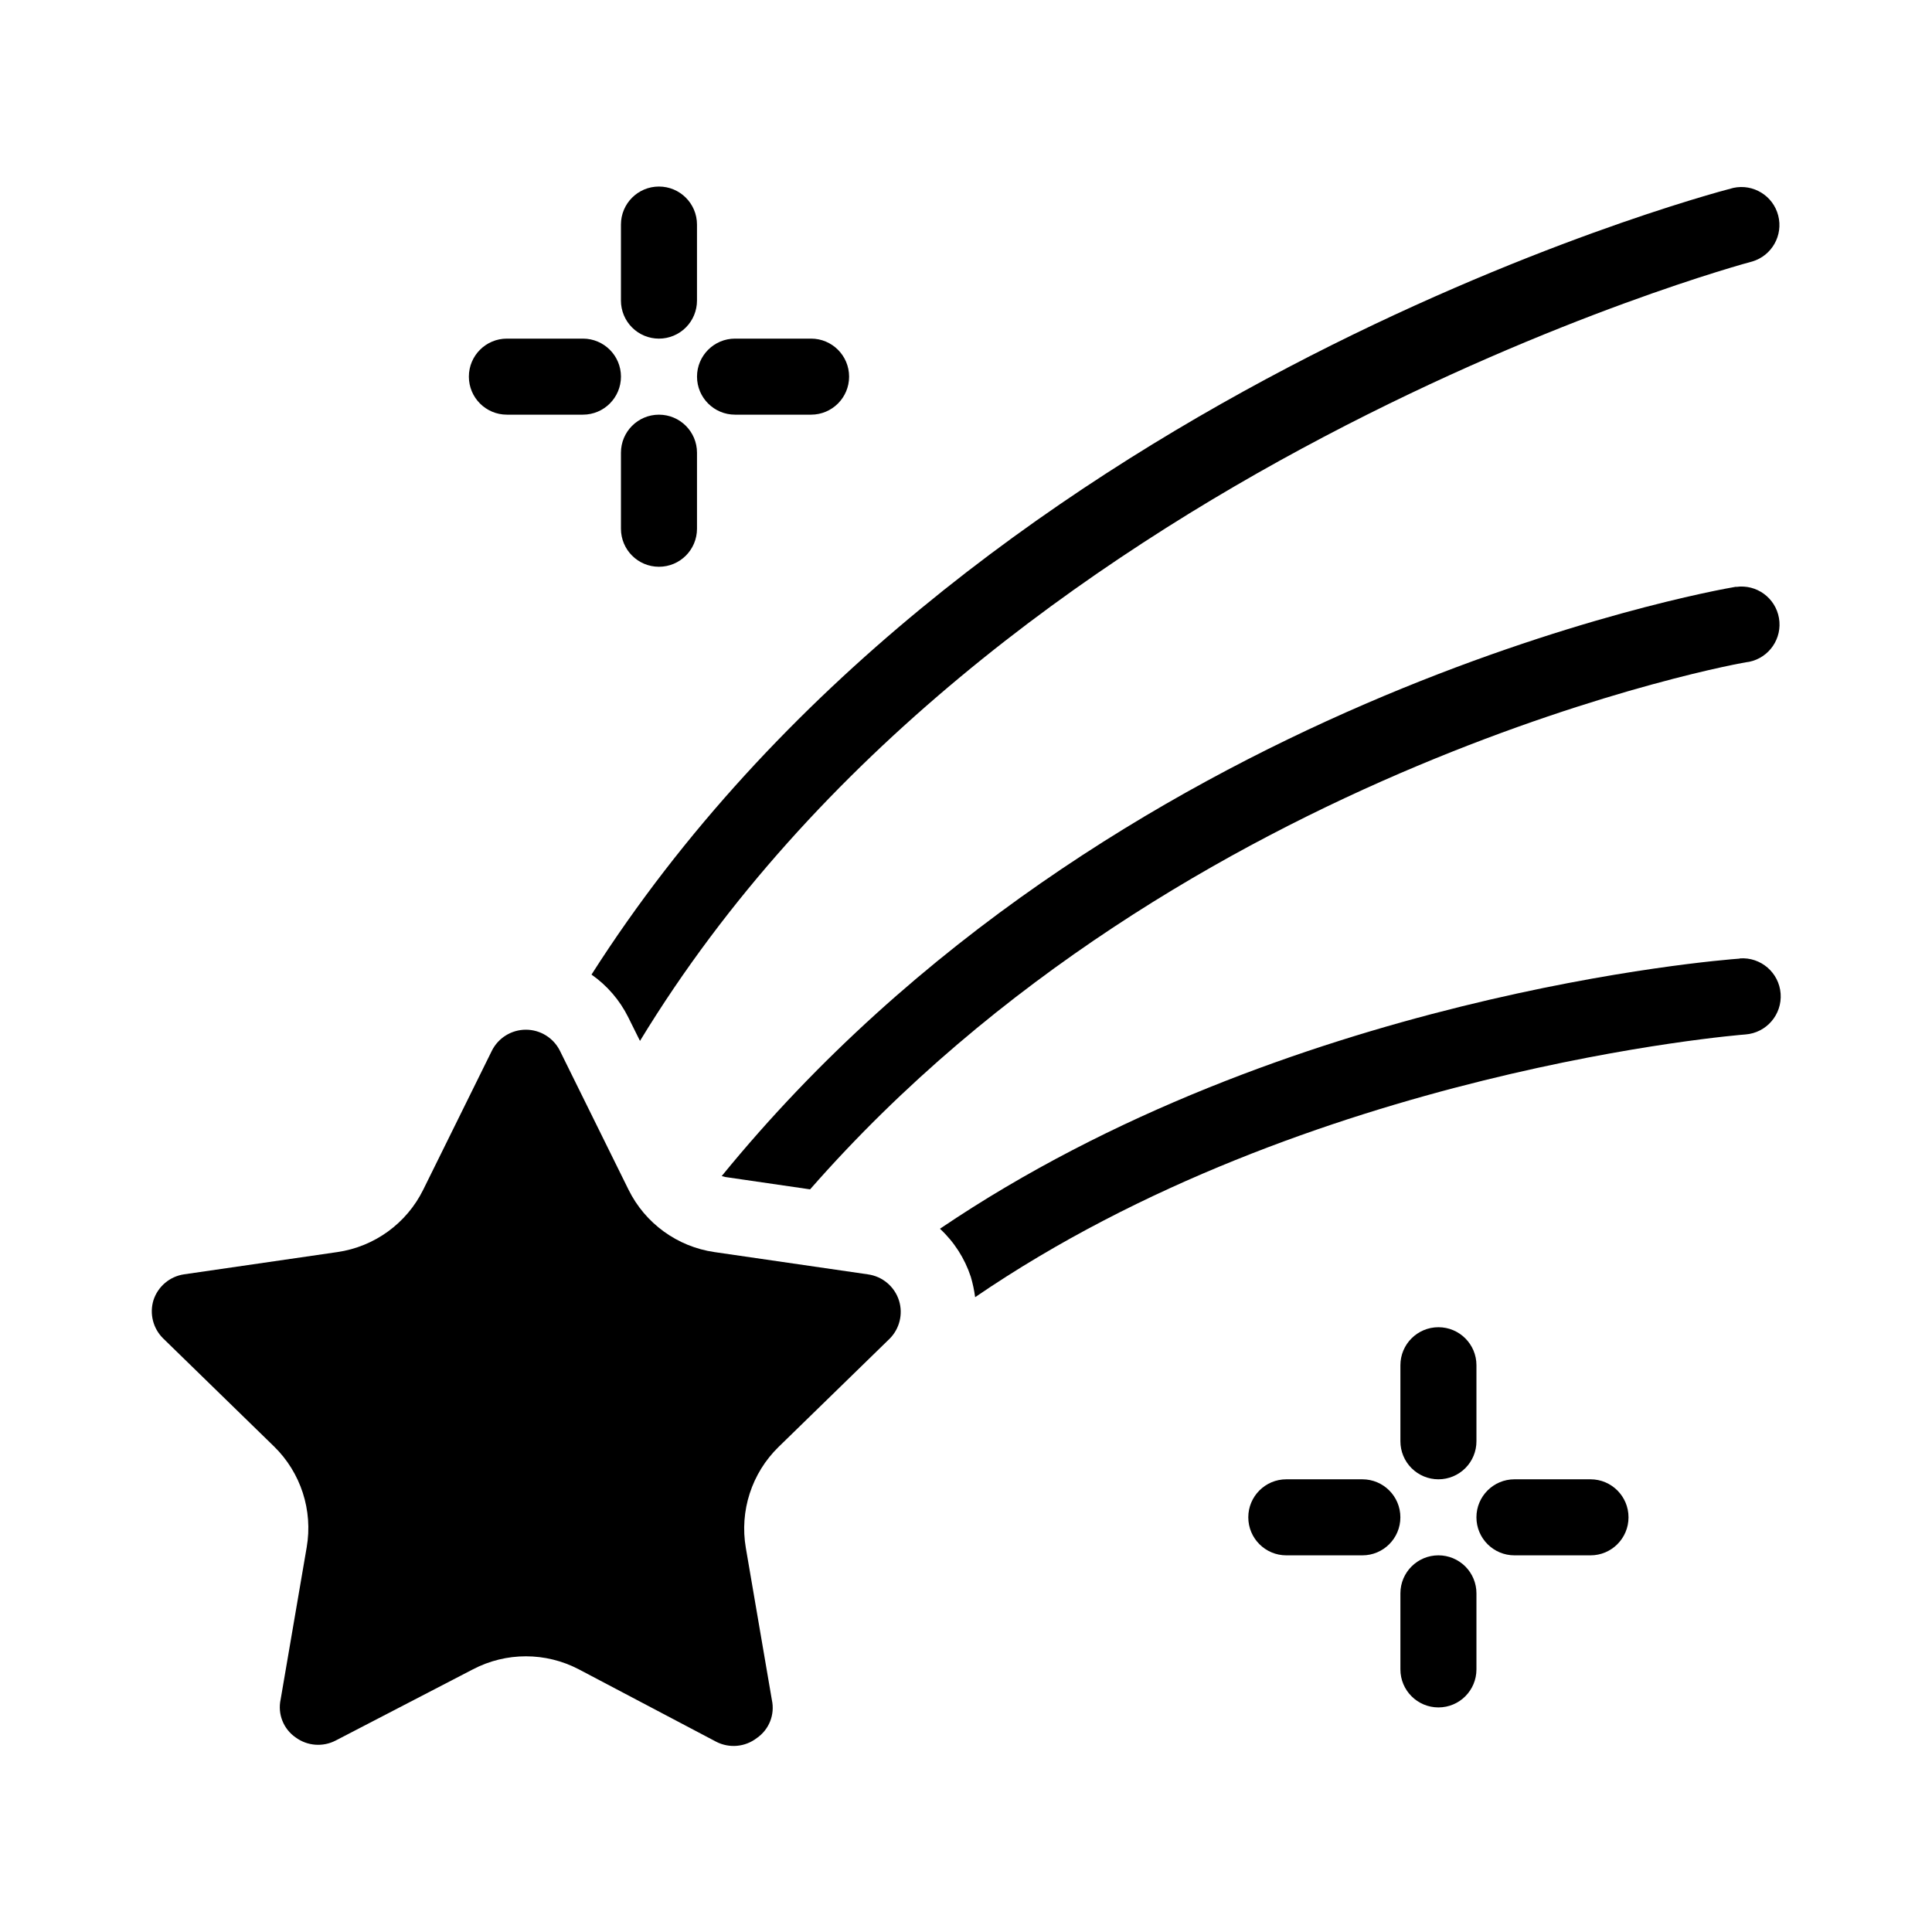
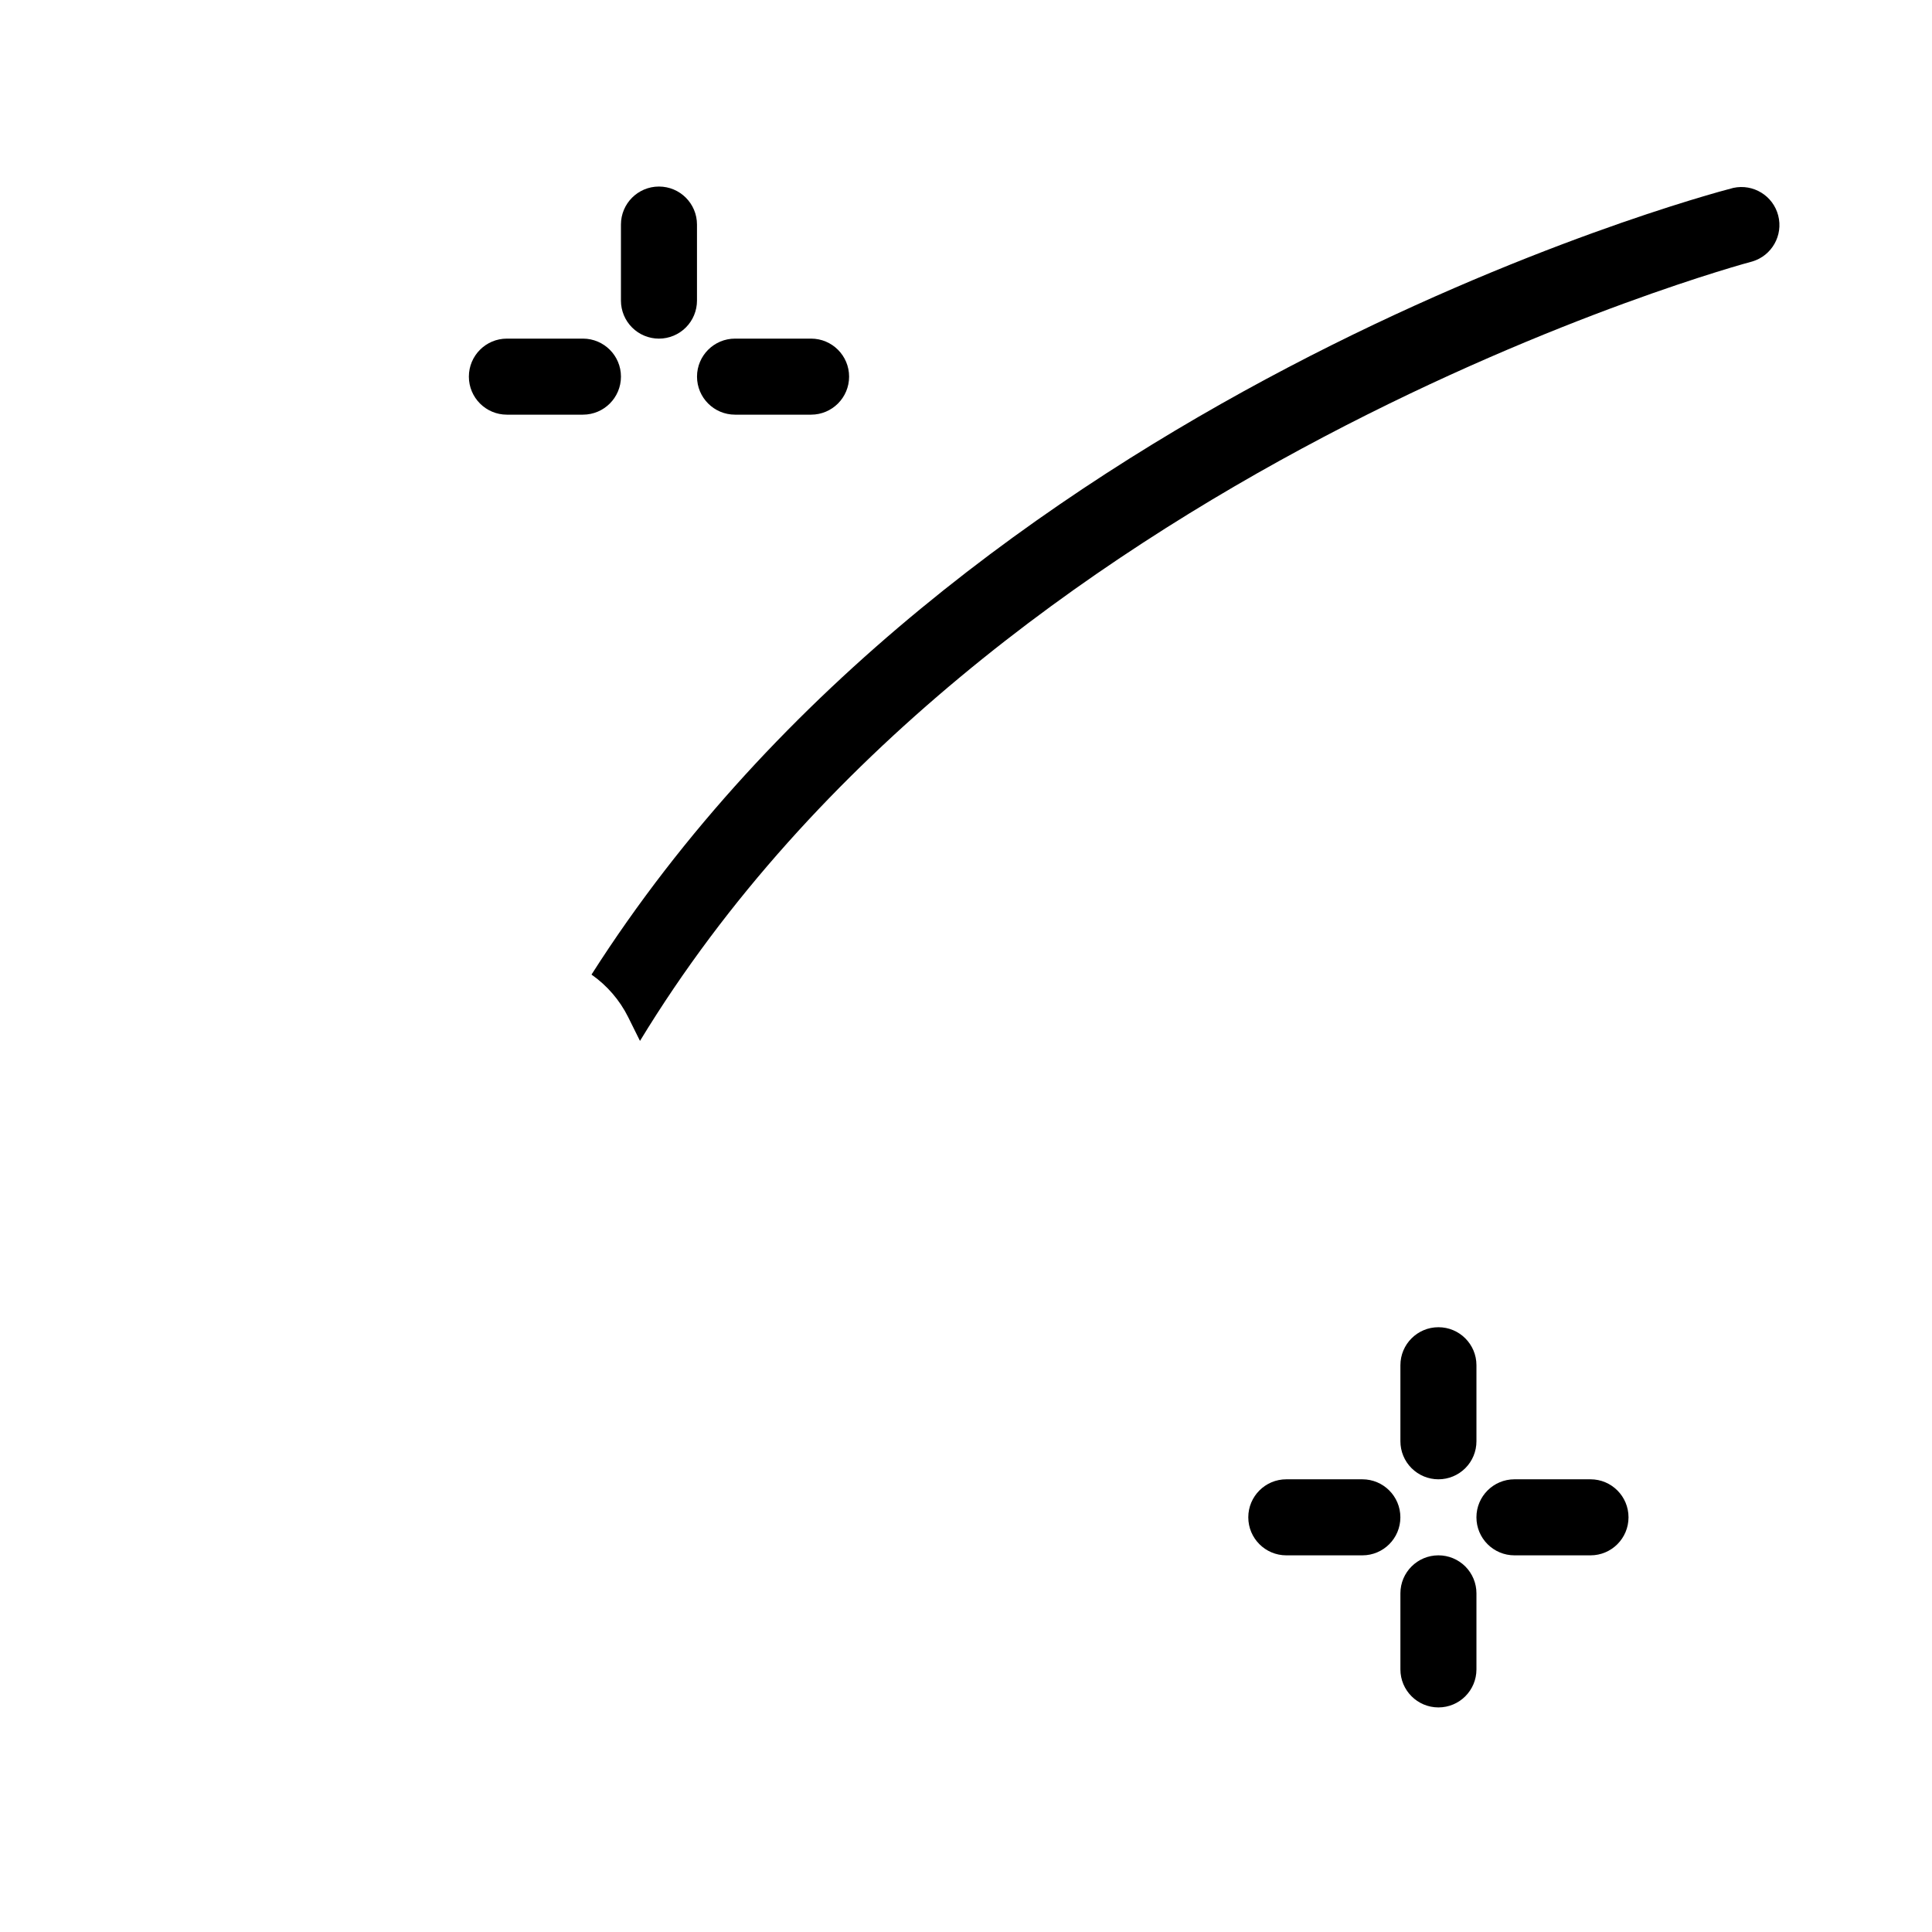
<svg xmlns="http://www.w3.org/2000/svg" fill="#000000" width="800px" height="800px" version="1.1" viewBox="144 144 512 512">
  <g>
    <path d="m300.75 402.27c4.133 2.891 7.477 6.769 9.727 11.285l3.125 6.297c92.449-152.05 292.61-206.01 294.78-206.56 5.188-1.551 8.219-6.93 6.863-12.172-1.352-5.242-6.609-8.48-11.902-7.324-9.02 2.316-204.8 55.066-302.59 208.48z" />
-     <path d="m604.09 299.49c-7.004 1.16-165.65 29.676-268.83 156.18l0.957 0.25 22.469 3.273c98.852-112.8 247.22-139.8 248.84-139.8 5.336-1.086 8.848-6.219 7.922-11.59-0.93-5.371-5.957-9.031-11.352-8.262z" />
-     <path d="m605.05 398.04c-5.742 0.402-120.36 9.574-211.95 71.59 3.75 3.473 6.559 7.844 8.16 12.695 0.531 1.781 0.918 3.602 1.16 5.441 88.266-60.355 202.73-69.523 204.14-69.625 5.566-0.418 9.738-5.269 9.324-10.832-0.418-5.566-5.269-9.738-10.832-9.32z" />
-     <path d="m373.95 481.71-40.605-5.894h-0.004c-9.848-1.422-18.363-7.602-22.77-16.523l-18.188-36.828c-1.707-3.422-5.199-5.582-9.02-5.582-3.82 0-7.312 2.16-9.02 5.582l-18.188 36.828c-4.406 8.922-12.922 15.102-22.77 16.523l-40.609 5.894c-3.785 0.559-6.926 3.215-8.109 6.852-1.09 3.566-0.121 7.445 2.516 10.078l29.422 28.668h0.004c7.113 6.949 10.352 16.949 8.664 26.75l-6.902 40.305c-0.84 3.856 0.73 7.836 3.981 10.078 3.098 2.273 7.223 2.586 10.629 0.805l36.324-18.844c8.801-4.621 19.312-4.621 28.113 0l36.324 19.145v0.004c3.488 1.82 7.719 1.449 10.832-0.961 3.25-2.238 4.82-6.219 3.981-10.074l-6.902-40.305c-1.688-9.801 1.555-19.805 8.668-26.754l29.422-28.668v0.004c2.637-2.637 3.609-6.512 2.519-10.078-1.168-3.758-4.414-6.492-8.312-7.004z" />
    <path d="m525.2 536.03c2.672 0 5.234-1.062 7.125-2.953 1.891-1.887 2.949-4.449 2.949-7.125v-20.152c0-5.562-4.508-10.074-10.074-10.074-5.566 0-10.078 4.512-10.078 10.074v20.152c0 2.676 1.062 5.238 2.953 7.125 1.891 1.891 4.453 2.953 7.125 2.953z" />
    <path d="m525.2 556.18c-5.566 0-10.078 4.512-10.078 10.074v20.152c0 5.566 4.512 10.078 10.078 10.078 5.566 0 10.074-4.512 10.074-10.078v-20.152c0-2.672-1.059-5.234-2.949-7.125-1.891-1.887-4.453-2.949-7.125-2.949z" />
    <path d="m565.5 536.03h-20.152c-5.566 0-10.078 4.512-10.078 10.074 0 5.566 4.512 10.078 10.078 10.078h20.152c5.566 0 10.074-4.512 10.074-10.078 0-5.562-4.508-10.074-10.074-10.074z" />
    <path d="m505.04 536.03h-20.152c-5.566 0-10.078 4.512-10.078 10.074 0 5.566 4.512 10.078 10.078 10.078h20.152c5.566 0 10.074-4.512 10.074-10.078 0-5.562-4.508-10.074-10.074-10.074z" />
    <path d="m318.63 233.74c2.672 0 5.234-1.062 7.125-2.953 1.891-1.887 2.953-4.453 2.953-7.125v-20.152c0-5.562-4.512-10.074-10.078-10.074-5.566 0-10.074 4.512-10.074 10.074v20.152c0 2.672 1.059 5.238 2.949 7.125 1.891 1.891 4.453 2.953 7.125 2.953z" />
-     <path d="m328.71 284.12v-20.152c0-5.562-4.512-10.074-10.078-10.074-5.566 0-10.074 4.512-10.074 10.074v20.152c0 5.566 4.508 10.078 10.074 10.078 5.566 0 10.078-4.512 10.078-10.078z" />
    <path d="m338.79 253.89h20.152c5.566 0 10.078-4.512 10.078-10.078 0-5.562-4.512-10.074-10.078-10.074h-20.152c-5.562 0-10.074 4.512-10.074 10.074 0 5.566 4.512 10.078 10.074 10.078z" />
    <path d="m278.33 253.89h20.152c5.566 0 10.078-4.512 10.078-10.078 0-5.562-4.512-10.074-10.078-10.074h-20.152c-5.566 0-10.074 4.512-10.074 10.074 0 5.566 4.508 10.078 10.074 10.078z" />
  </g>
</svg>